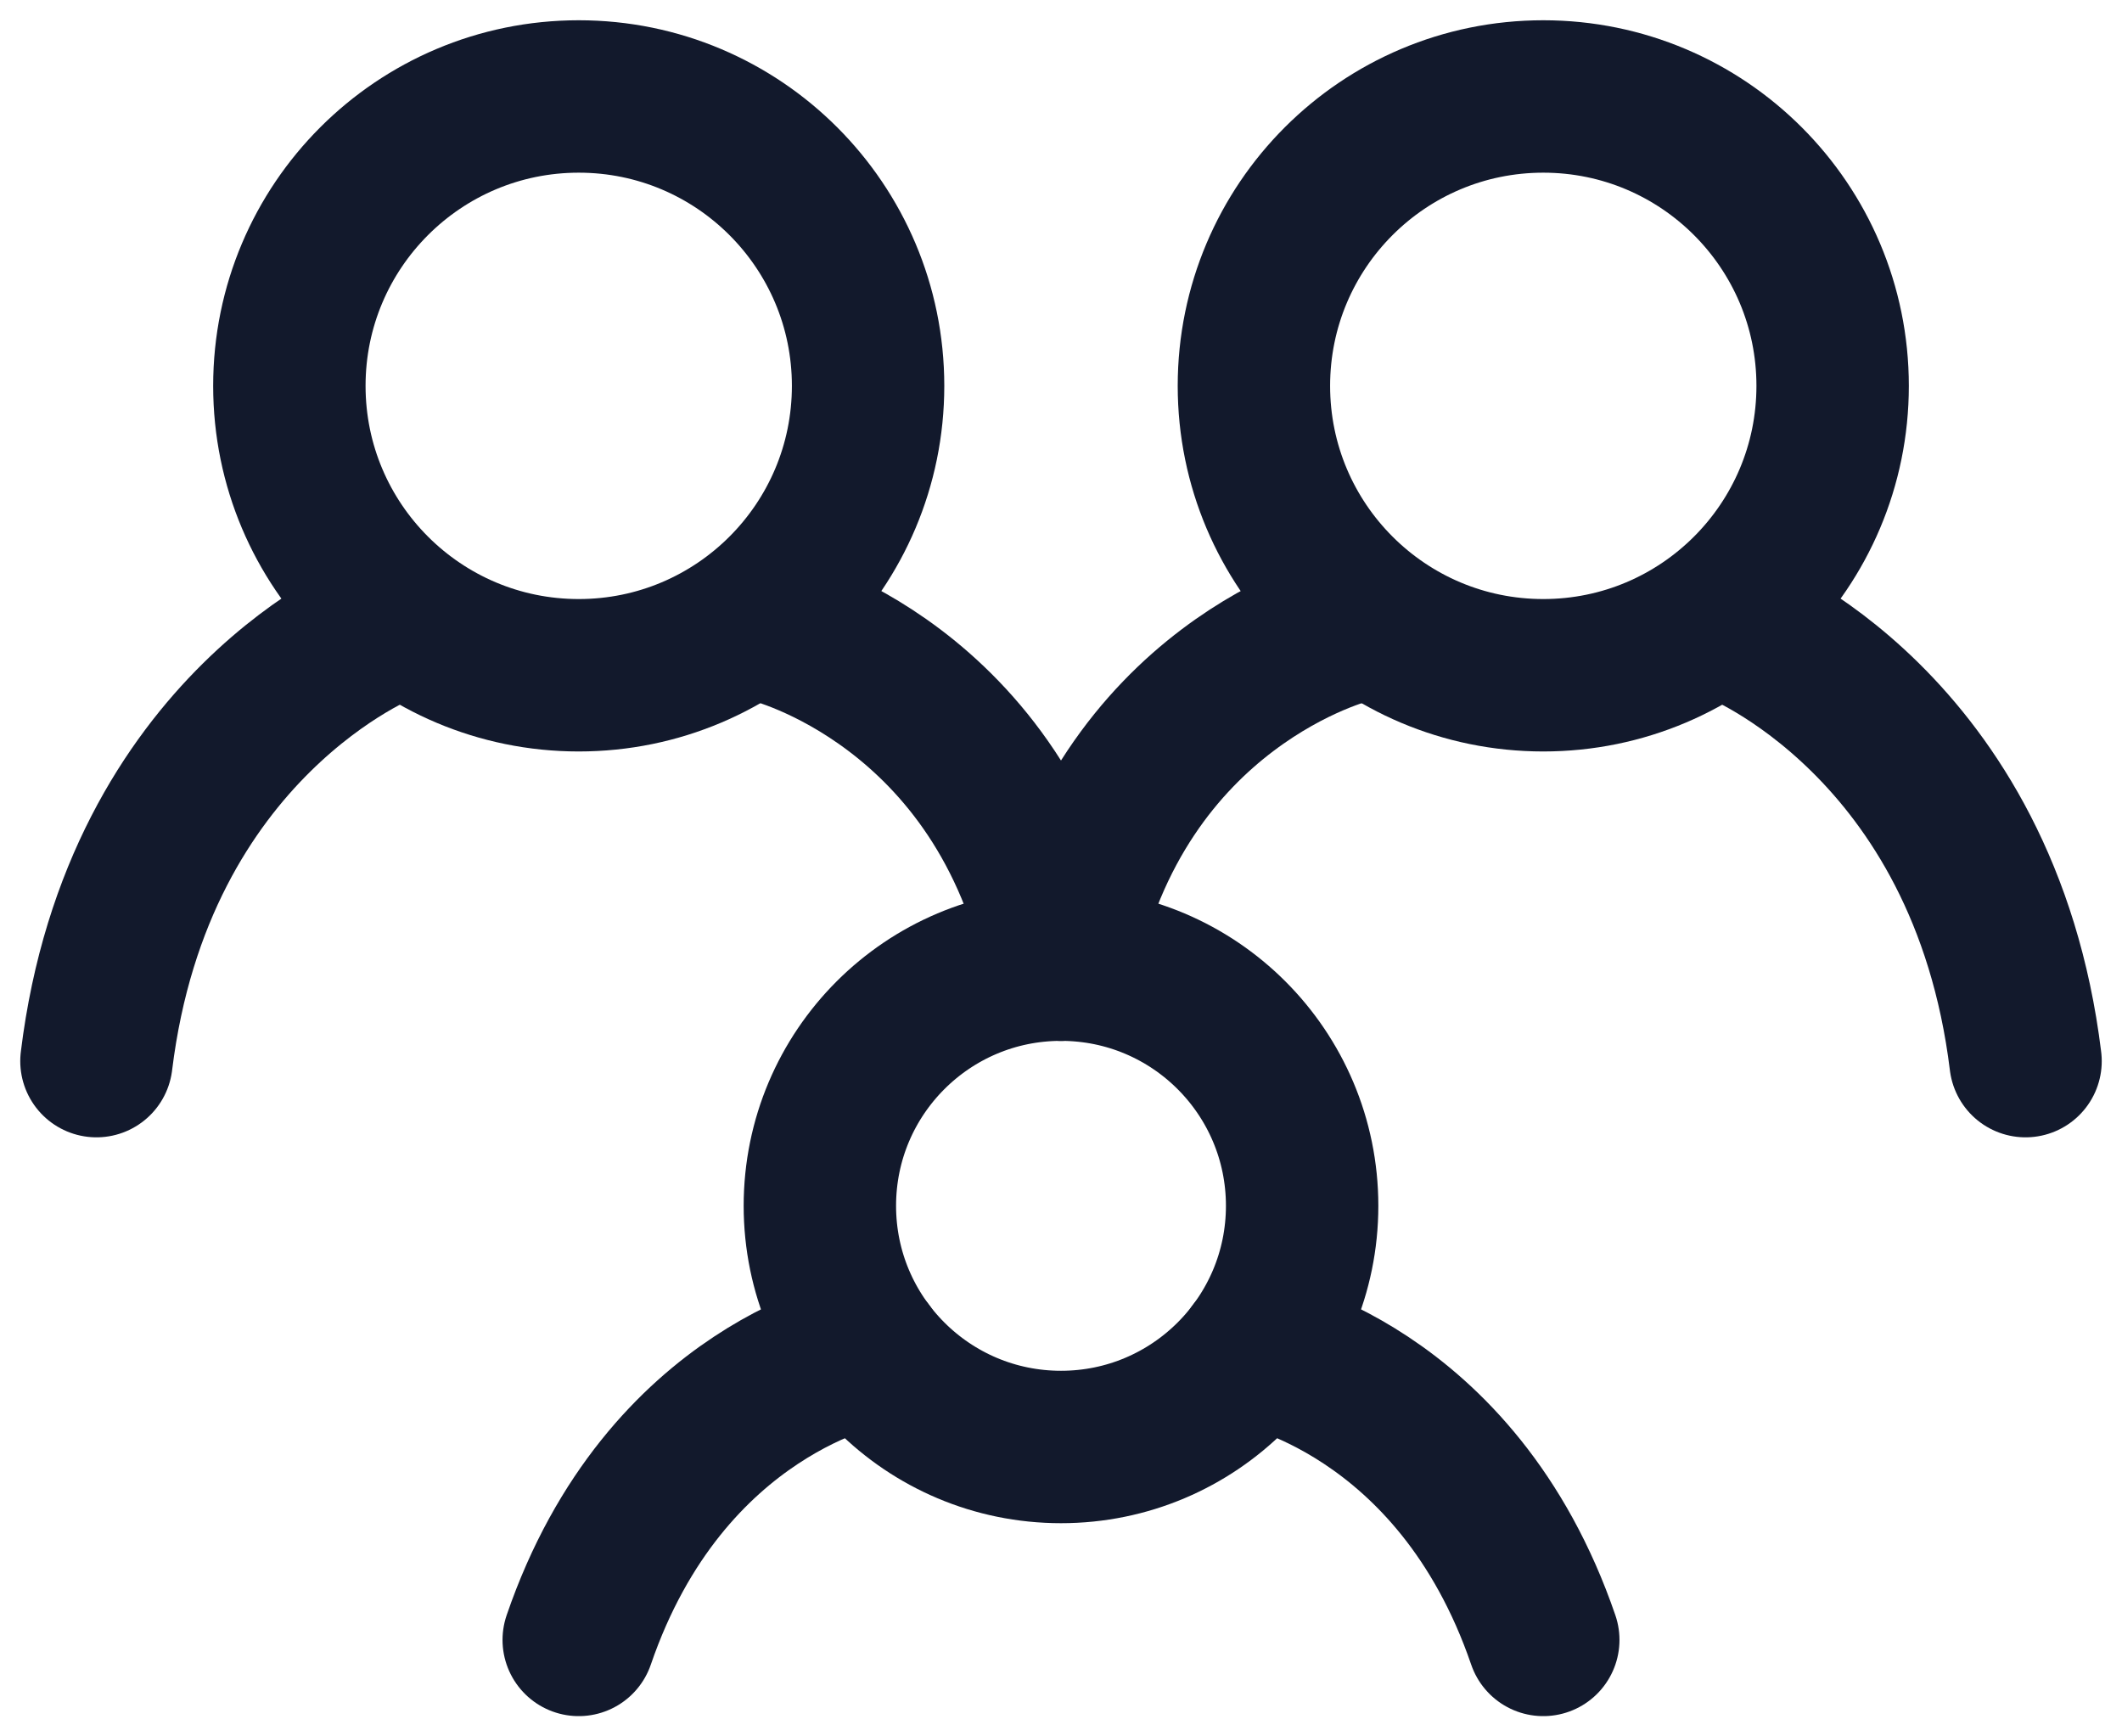
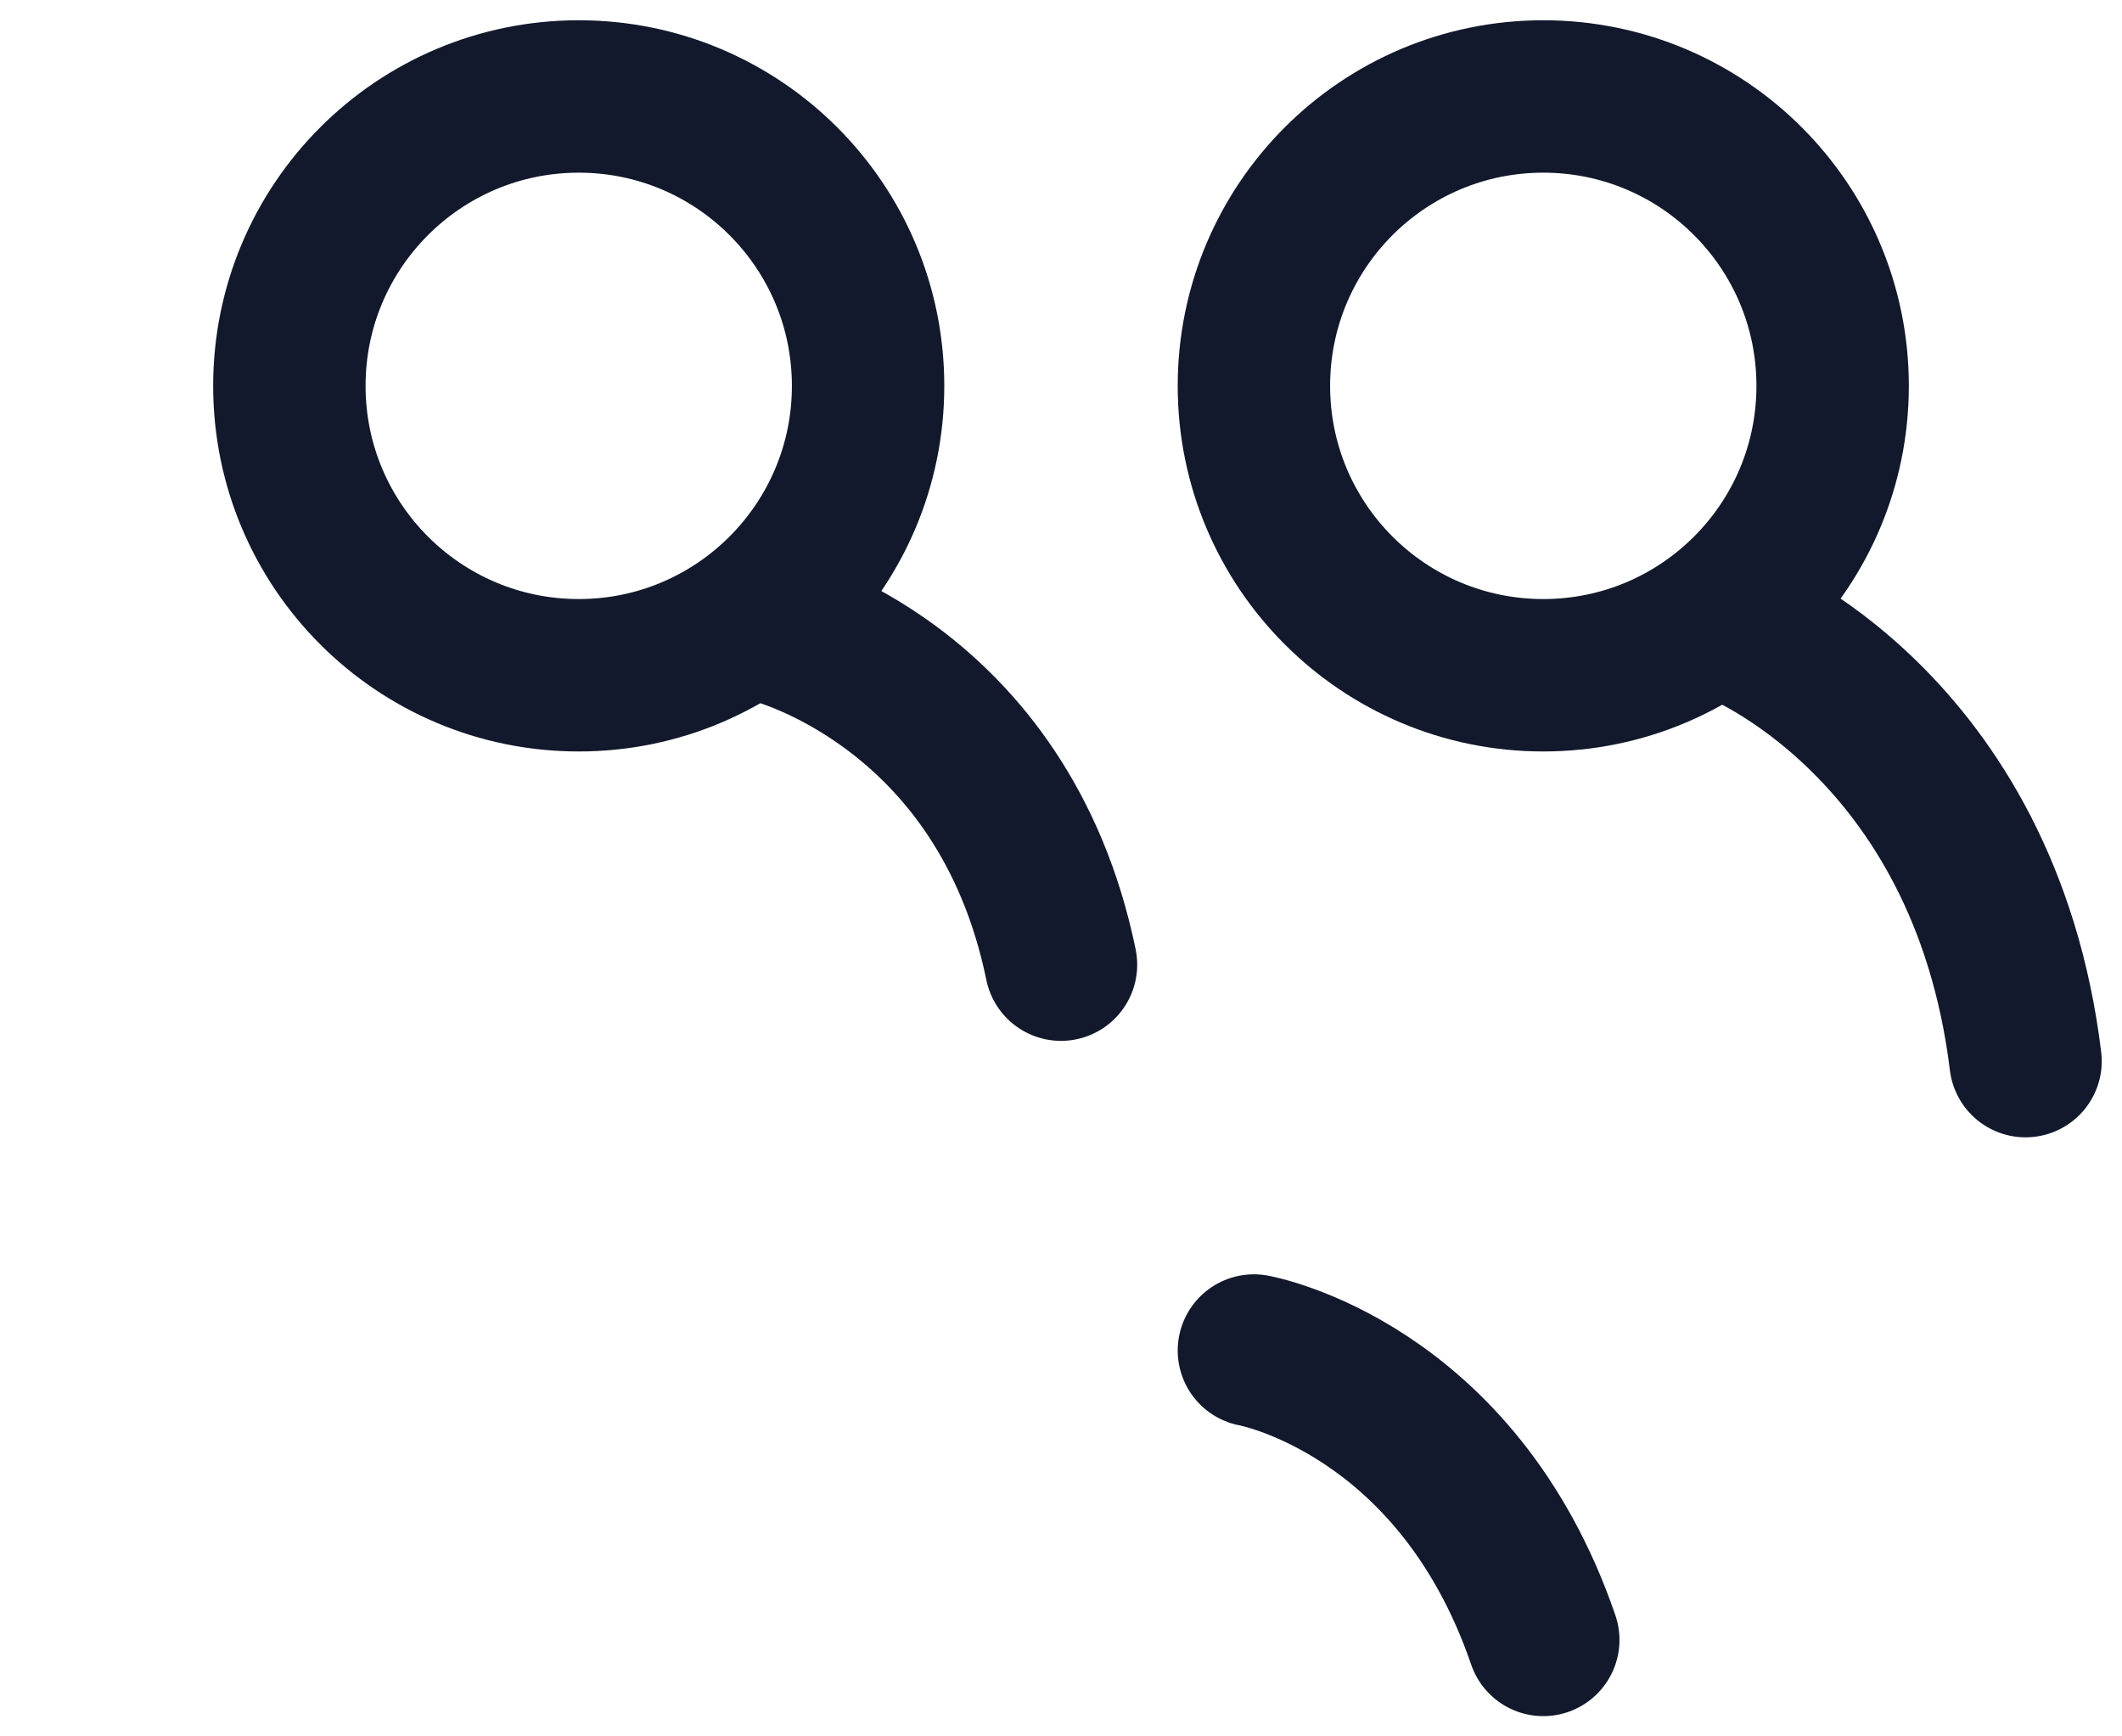
<svg xmlns="http://www.w3.org/2000/svg" width="22" height="18" viewBox="0 0 22 18" fill="none">
-   <path d="M4 6.5C4 6.5 1.429 7.5 1 11" stroke="#12192C" stroke-width="1.58" stroke-linecap="round" />
  <path d="M18 6.5C18 6.5 20.571 7.5 21 11" stroke="#12192C" stroke-width="1.58" stroke-linecap="round" />
  <path d="M8 6.5C8 6.5 10.4 7.083 11 10" stroke="#12192C" stroke-width="1.58" stroke-linecap="round" />
-   <path d="M14 6.5C14 6.5 11.6 7.083 11 10" stroke="#12192C" stroke-width="1.58" stroke-linecap="round" />
-   <path d="M9 14C9 14 6.9 14.375 6 17" stroke="#12192C" stroke-width="1.58" stroke-linecap="round" />
  <path d="M13 14C13 14 15.1 14.375 16 17" stroke="#12192C" stroke-width="1.58" stroke-linecap="round" />
-   <path d="M11 15C12.381 15 13.5 13.881 13.5 12.5C13.5 11.119 12.381 10 11 10C9.619 10 8.5 11.119 8.5 12.5C8.5 13.881 9.619 15 11 15Z" stroke="#12192C" stroke-width="1.58" stroke-linecap="round" stroke-linejoin="round" />
  <path d="M16 7C17.657 7 19 5.657 19 4C19 2.343 17.657 1 16 1C14.343 1 13 2.343 13 4C13 5.657 14.343 7 16 7Z" stroke="#12192C" stroke-width="1.58" stroke-linecap="round" stroke-linejoin="round" />
-   <path d="M6 7C7.657 7 9 5.657 9 4C9 2.343 7.657 1 6 1C4.343 1 3 2.343 3 4C3 5.657 4.343 7 6 7Z" stroke="#12192C" stroke-width="1.58" stroke-linecap="round" stroke-linejoin="round" />
+   <path d="M6 7C7.657 7 9 5.657 9 4C9 2.343 7.657 1 6 1C4.343 1 3 2.343 3 4C3 5.657 4.343 7 6 7" stroke="#12192C" stroke-width="1.58" stroke-linecap="round" stroke-linejoin="round" />
</svg>